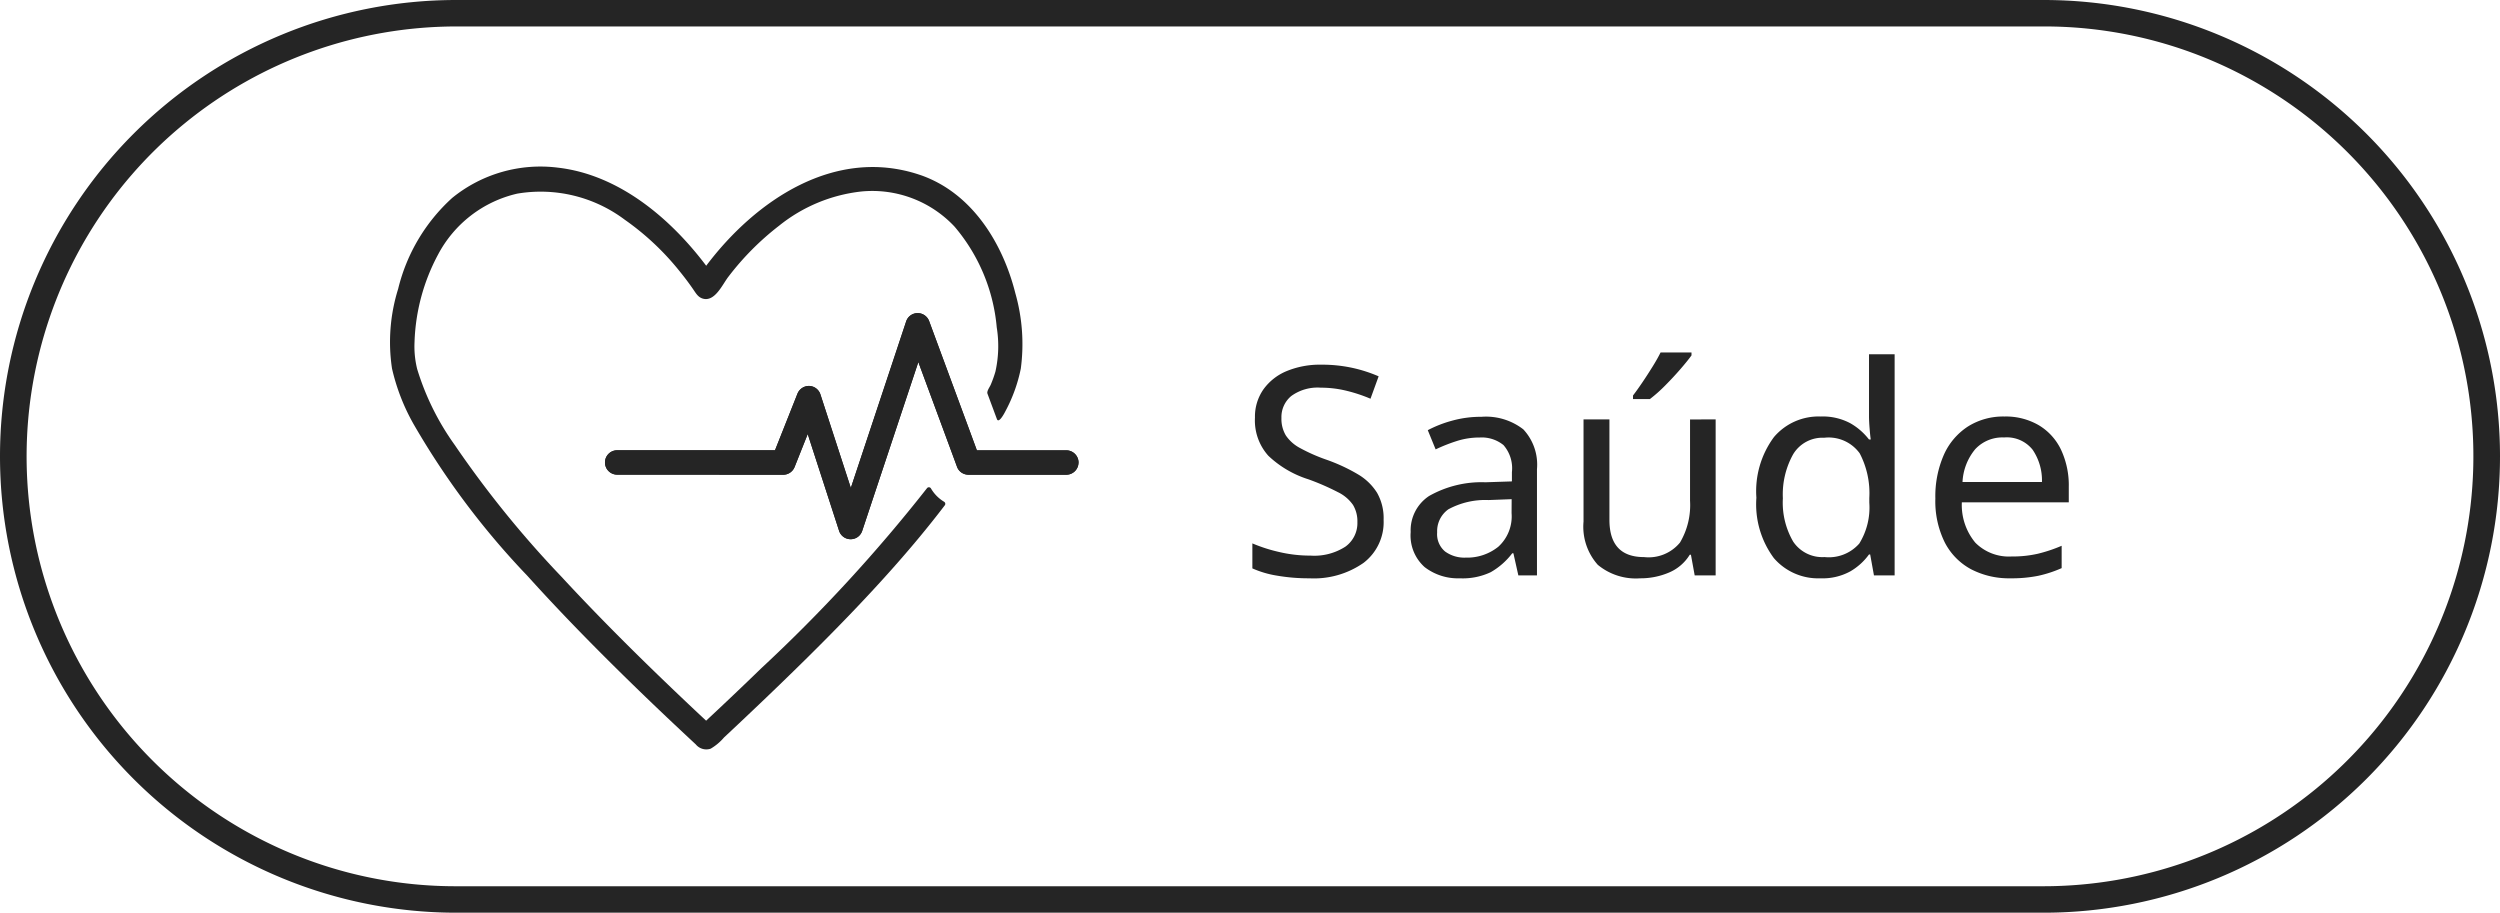
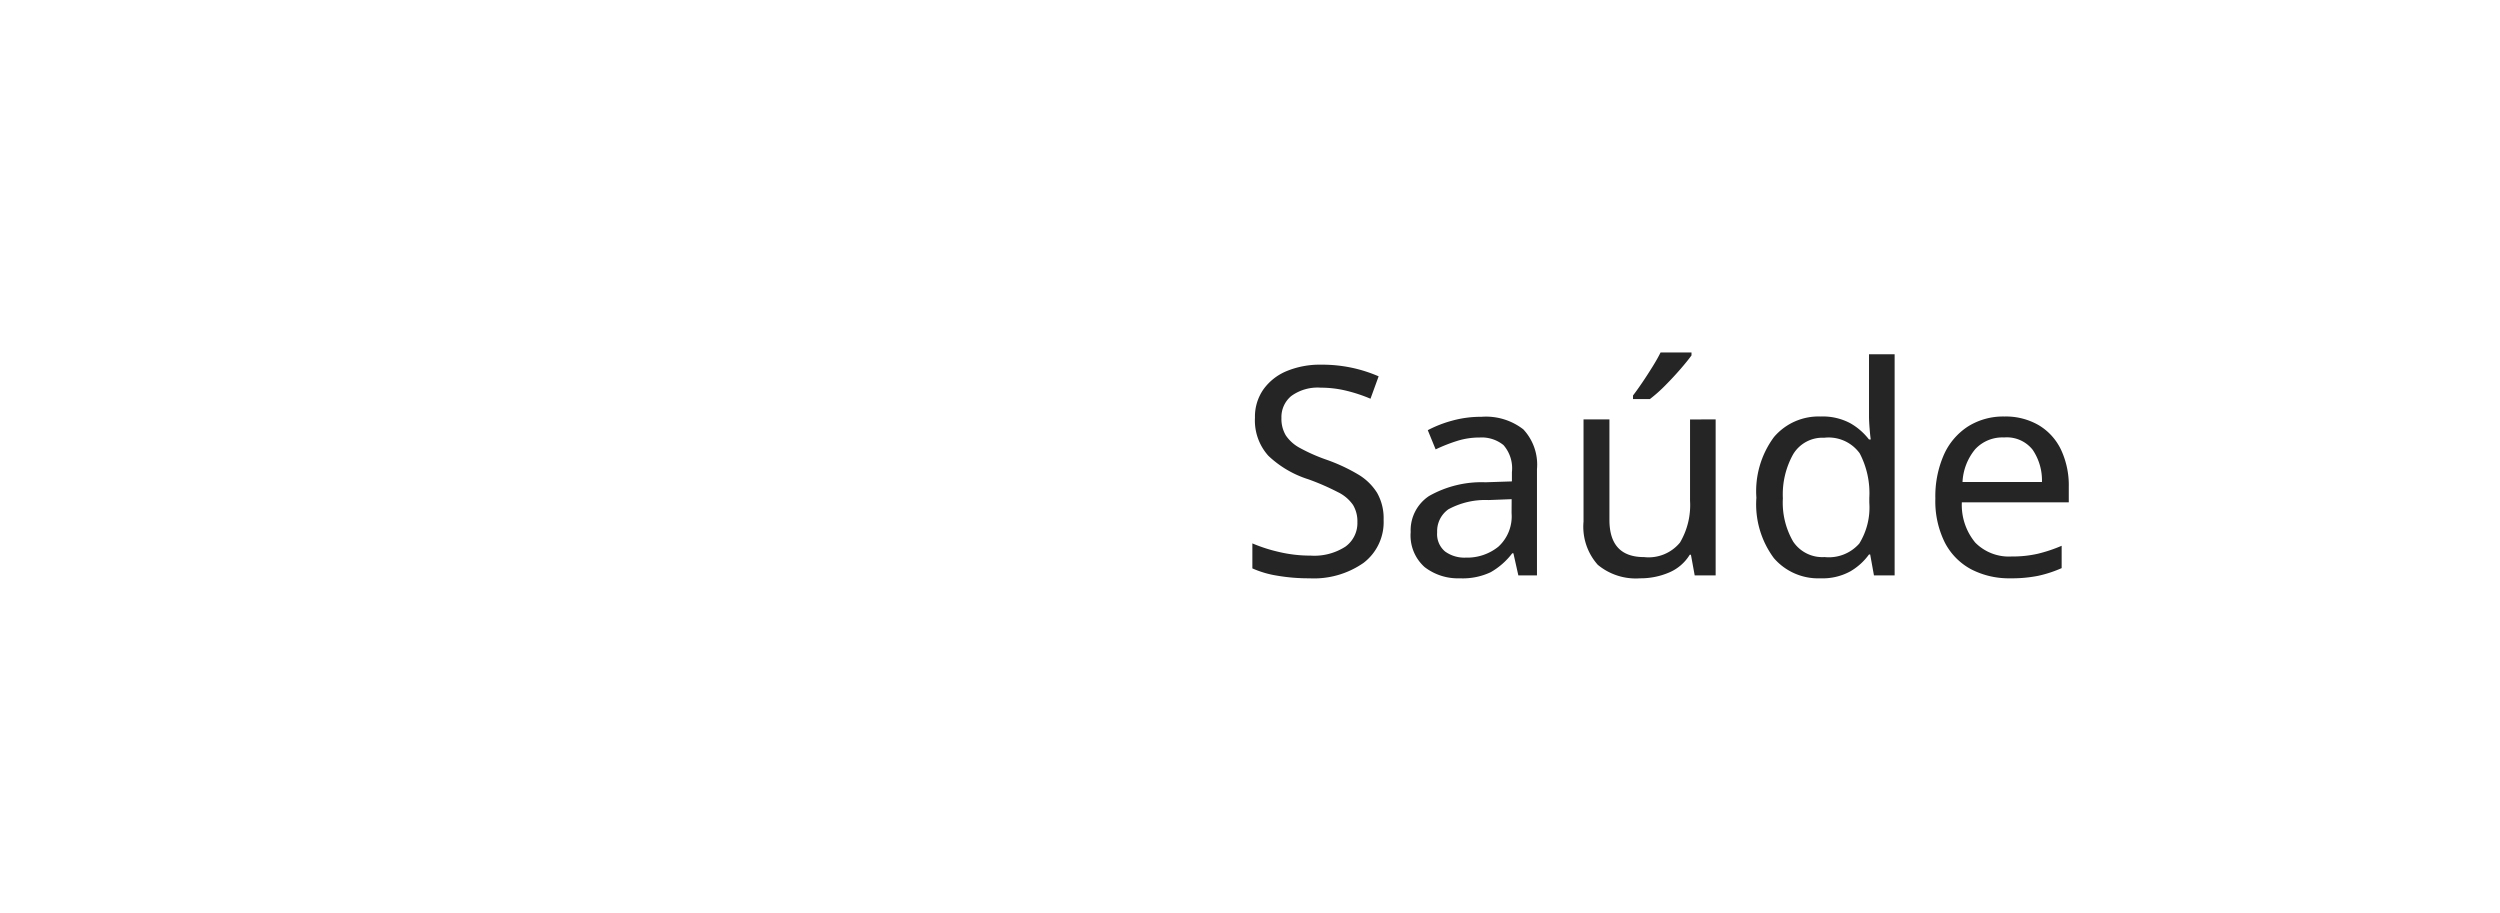
<svg xmlns="http://www.w3.org/2000/svg" width="189" height="69" viewBox="0 0 189 69">
  <defs>
    <clipPath id="clip-path">
-       <rect id="Rectangle_19769" data-name="Rectangle 19769" width="52.069" height="44.323" fill="#252525" />
-     </clipPath>
+       </clipPath>
  </defs>
  <g id="Group_53666" data-name="Group 53666" transform="translate(4121 -17520)">
-     <path id="Rectangle_19768" data-name="Rectangle 19768" d="M34.5,2A32.509,32.509,0,0,0,21.85,64.447,32.3,32.3,0,0,0,34.5,67h120A32.509,32.509,0,0,0,167.15,4.553,32.3,32.3,0,0,0,154.5,2H34.5m0-2h120a34.5,34.5,0,0,1,0,69H34.5a34.5,34.5,0,0,1,0-69Z" transform="translate(-4121 17520)" fill="#252525" />
    <g id="Group_53665" data-name="Group 53665" transform="translate(-4092.458 17530.723)">
      <g id="Group_53664" data-name="Group 53664" transform="translate(0.923 2.001)">
        <g id="Group_53663" data-name="Group 53663" transform="translate(0 -0.385)">
          <g id="Group_53662" data-name="Group 53662" transform="translate(0 0)" clip-path="url(#clip-path)">
            <path id="Path_99146" data-name="Path 99146" d="M40.054.875C33.66-1.272,27.648,2.805,23.924,7.752c-2.7-3.586-6.592-6.879-11.2-7.415a10.566,10.566,0,0,0-8.007,2.29A13.626,13.626,0,0,0,.634,9.505a13.458,13.458,0,0,0-.464,6.013,15.529,15.529,0,0,0,1.637,4.215,59.648,59.648,0,0,0,8.6,11.462c2.238,2.482,4.569,4.878,6.948,7.222Q19.4,40.431,21.492,42.4q.822.773,1.647,1.541a1.027,1.027,0,0,0,1.124.32,3.961,3.961,0,0,0,1.008-.847Q26.4,42.361,27.514,41.3q1.983-1.88,3.932-3.8c2.22-2.193,4.4-4.432,6.475-6.762,1.405-1.576,2.765-3.2,4.042-4.878a.183.183,0,0,0-.057-.268,2.832,2.832,0,0,1-.988-1,.181.181,0,0,0-.3-.026A118.644,118.644,0,0,1,28.085,38.184q-2.061,2-4.167,3.961-2.118-1.975-4.2-4c-2.308-2.248-4.572-4.541-6.759-6.907A78.285,78.285,0,0,1,4.9,21.283a19.664,19.664,0,0,1-2.826-5.72,7.075,7.075,0,0,1-.2-2.047,14.979,14.979,0,0,1,1.773-6.6A9.07,9.07,0,0,1,9.638,2.3a10.59,10.59,0,0,1,8.13,1.973A20.034,20.034,0,0,1,21.941,8.2c.35.432.685.875,1,1.334.2.288.36.592.721.7.914.274,1.49-1.068,1.933-1.643a20.729,20.729,0,0,1,3.841-3.867,12.018,12.018,0,0,1,6.236-2.588A8.523,8.523,0,0,1,42.7,4.795a13.592,13.592,0,0,1,3.188,7.614,8.837,8.837,0,0,1-.1,3.349,8.766,8.766,0,0,1-.352.985c-.075.177-.318.492-.248.679q.225.609.452,1.218.129.351.26.7c.147.4.619-.54.645-.592a11.7,11.7,0,0,0,1.163-3.222,14.056,14.056,0,0,0-.415-5.705c-.963-3.833-3.325-7.631-7.238-8.947-7.954-2.671,5.329,1.793,0,0" transform="translate(0 0)" fill="#252525" />
            <path id="Path_99147" data-name="Path 99147" d="M56.952,26.028a.924.924,0,0,1-.921.921h-7.4a.378.378,0,0,1-.086-.006.911.911,0,0,1-.779-.6l-.368-1-2.555-6.913L40.6,31.191a.917.917,0,0,1-.872.633h-.006a.917.917,0,0,1-.872-.639l-2.37-7.312-.995,2.5a.925.925,0,0,1-.872.577L22.06,26.943a.921.921,0,0,1,.031-1.842H34.008l1.7-4.285a.937.937,0,0,1,.884-.578.925.925,0,0,1,.848.638l2.3,7.073,4.181-12.586a.917.917,0,0,1,.859-.632.93.93,0,0,1,.878.6l2.984,8.074.626,1.7h6.766a.927.927,0,0,1,.921.921" transform="translate(-4.882 -3.399)" fill="#252525" />
            <path id="Path_99148" data-name="Path 99148" d="M56.952,26.028a.924.924,0,0,1-.921.921h-7.4a.378.378,0,0,1-.086-.006.911.911,0,0,1-.779-.6l-.368-1-2.555-6.913L40.6,31.191a.917.917,0,0,1-.872.633h-.006a.917.917,0,0,1-.872-.639l-2.37-7.312-.995,2.5a.925.925,0,0,1-.872.577L22.06,26.943a.921.921,0,0,1,.031-1.842H34.008l1.7-4.285a.937.937,0,0,1,.884-.578.925.925,0,0,1,.848.638l2.3,7.073,4.181-12.586a.917.917,0,0,1,.859-.632.93.93,0,0,1,.878.6l2.984,8.074.626,1.7h6.766a.927.927,0,0,1,.921.921" transform="translate(-4.882 -3.399)" fill="#252525" />
          </g>
        </g>
        <path id="Title_TAG:H6_" data-name="Title [TAG:H6]" d="M-20.933-4.2A3.872,3.872,0,0,1-22.451-.946,6.552,6.552,0,0,1-26.543.22a14.075,14.075,0,0,1-2.442-.2,7.484,7.484,0,0,1-1.87-.55V-2.42a11.745,11.745,0,0,0,1.969.638,10.259,10.259,0,0,0,2.431.286,4.329,4.329,0,0,0,2.64-.682,2.195,2.195,0,0,0,.9-1.848,2.4,2.4,0,0,0-.33-1.3,2.973,2.973,0,0,0-1.144-.968,18.512,18.512,0,0,0-2.222-.968,7.8,7.8,0,0,1-3.036-1.782,3.992,3.992,0,0,1-1.012-2.882,3.6,3.6,0,0,1,.638-2.134,4.072,4.072,0,0,1,1.76-1.386,6.566,6.566,0,0,1,2.618-.484,10.747,10.747,0,0,1,2.354.242,10.8,10.8,0,0,1,1.98.638l-.616,1.694a11.536,11.536,0,0,0-1.782-.594,8.133,8.133,0,0,0-1.98-.242,3.388,3.388,0,0,0-2.222.627,2.06,2.06,0,0,0-.748,1.661,2.448,2.448,0,0,0,.33,1.32,2.978,2.978,0,0,0,1.078.957,13.251,13.251,0,0,0,2.024.891A13.285,13.285,0,0,1-22.88-7.645a4.224,4.224,0,0,1,1.452,1.4A3.879,3.879,0,0,1-20.933-4.2Zm7.37-7.788a4.607,4.607,0,0,1,3.19.946A3.905,3.905,0,0,1-9.339-8.03V0h-1.408l-.374-1.672h-.088a5.392,5.392,0,0,1-1.628,1.43A4.948,4.948,0,0,1-15.169.22a4.12,4.12,0,0,1-2.662-.847,3.2,3.2,0,0,1-1.056-2.651A3.108,3.108,0,0,1-17.5-6,8.04,8.04,0,0,1-13.233-7.04l2-.066v-.7a2.668,2.668,0,0,0-.638-2.046,2.611,2.611,0,0,0-1.8-.572,5.6,5.6,0,0,0-1.76.275A12.607,12.607,0,0,0-17-9.526l-.594-1.452a8.862,8.862,0,0,1,1.826-.715A8.087,8.087,0,0,1-13.563-11.99Zm2.31,6.226-1.738.066a5.861,5.861,0,0,0-3.047.7,2.023,2.023,0,0,0-.847,1.738,1.71,1.71,0,0,0,.6,1.452,2.484,2.484,0,0,0,1.551.462,3.763,3.763,0,0,0,2.475-.825,3.1,3.1,0,0,0,1-2.541ZM4.169-11.792V0H2.585L2.3-1.562H2.211A3.36,3.36,0,0,1,.627-.209,5.466,5.466,0,0,1-1.529.22,4.505,4.505,0,0,1-4.741-.8,4.329,4.329,0,0,1-5.819-4.07v-7.722h1.958V-4.2q0,2.816,2.618,2.816a3.071,3.071,0,0,0,2.717-1.1,5.554,5.554,0,0,0,.759-3.168v-6.138Zm-1.826-5.06v.22q-.286.4-.825,1.023T.352-14.355A11.048,11.048,0,0,1-.8-13.332H-2.079V-13.6q.308-.4.7-.979t.77-1.188q.374-.6.616-1.089ZM12.089.22a4.417,4.417,0,0,1-3.52-1.529,6.824,6.824,0,0,1-1.32-4.565A6.875,6.875,0,0,1,8.58-10.461a4.422,4.422,0,0,1,3.531-1.551,4.4,4.4,0,0,1,2.233.506,4.749,4.749,0,0,1,1.419,1.232h.132q-.044-.286-.088-.847t-.044-.891V-16.72H17.7V0H16.137l-.286-1.584h-.088A4.566,4.566,0,0,1,14.355-.308,4.355,4.355,0,0,1,12.089.22ZM12.4-1.386a3.067,3.067,0,0,0,2.629-1.023A5.175,5.175,0,0,0,15.785-5.5v-.352a6.473,6.473,0,0,0-.726-3.377,2.9,2.9,0,0,0-2.684-1.177,2.585,2.585,0,0,0-2.343,1.243A6.211,6.211,0,0,0,9.251-5.83a5.855,5.855,0,0,0,.781,3.278A2.653,2.653,0,0,0,12.4-1.386Zm13.6-10.626a4.95,4.95,0,0,1,2.6.66,4.313,4.313,0,0,1,1.683,1.859,6.346,6.346,0,0,1,.583,2.805v1.166H22.781A4.45,4.45,0,0,0,23.8-2.475,3.57,3.57,0,0,0,26.543-1.43a8.555,8.555,0,0,0,1.991-.209,11.228,11.228,0,0,0,1.793-.6V-.55a9.184,9.184,0,0,1-1.782.583,10.179,10.179,0,0,1-2.09.187,6.208,6.208,0,0,1-2.97-.682,4.778,4.778,0,0,1-1.991-2.024,7,7,0,0,1-.715-3.322,7.78,7.78,0,0,1,.649-3.322,4.933,4.933,0,0,1,1.826-2.134A5,5,0,0,1,25.993-12.012Zm-.022,1.584a2.8,2.8,0,0,0-2.189.891,4.2,4.2,0,0,0-.957,2.475h6.006a4.134,4.134,0,0,0-.7-2.431A2.489,2.489,0,0,0,25.971-10.428Z" transform="translate(96.069 30.776)" fill="#252525" />
      </g>
    </g>
  </g>
</svg>